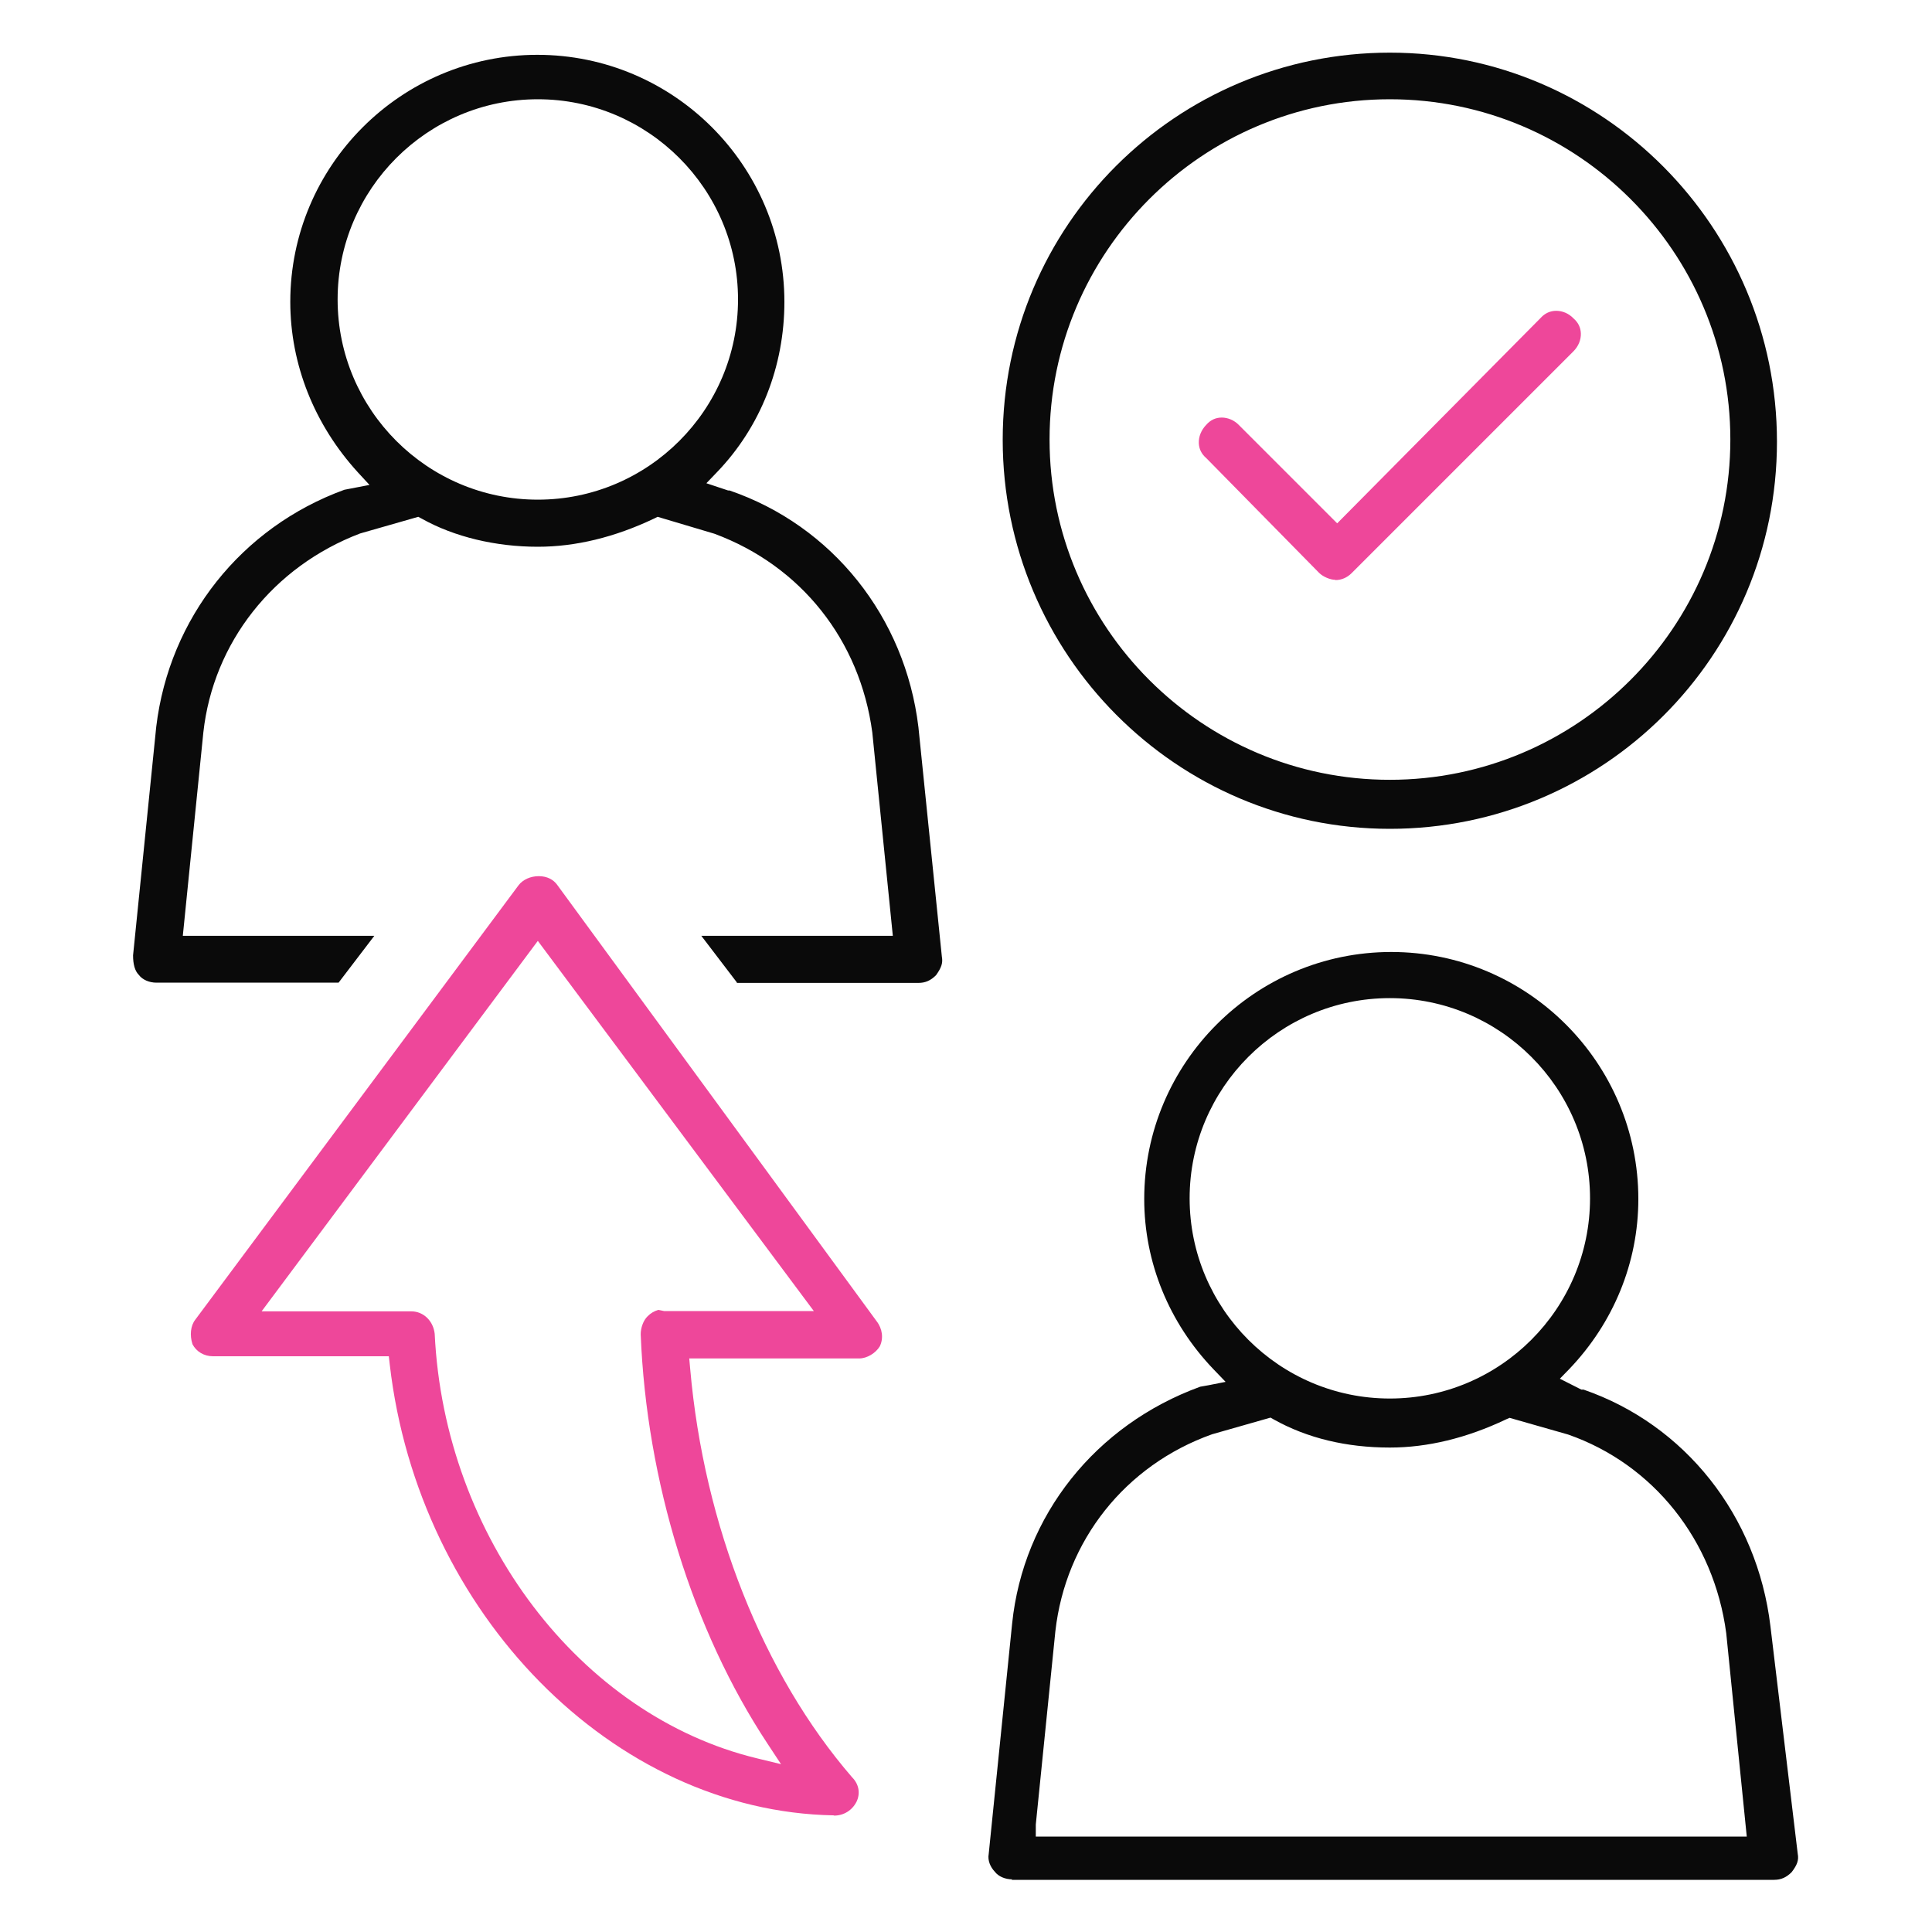
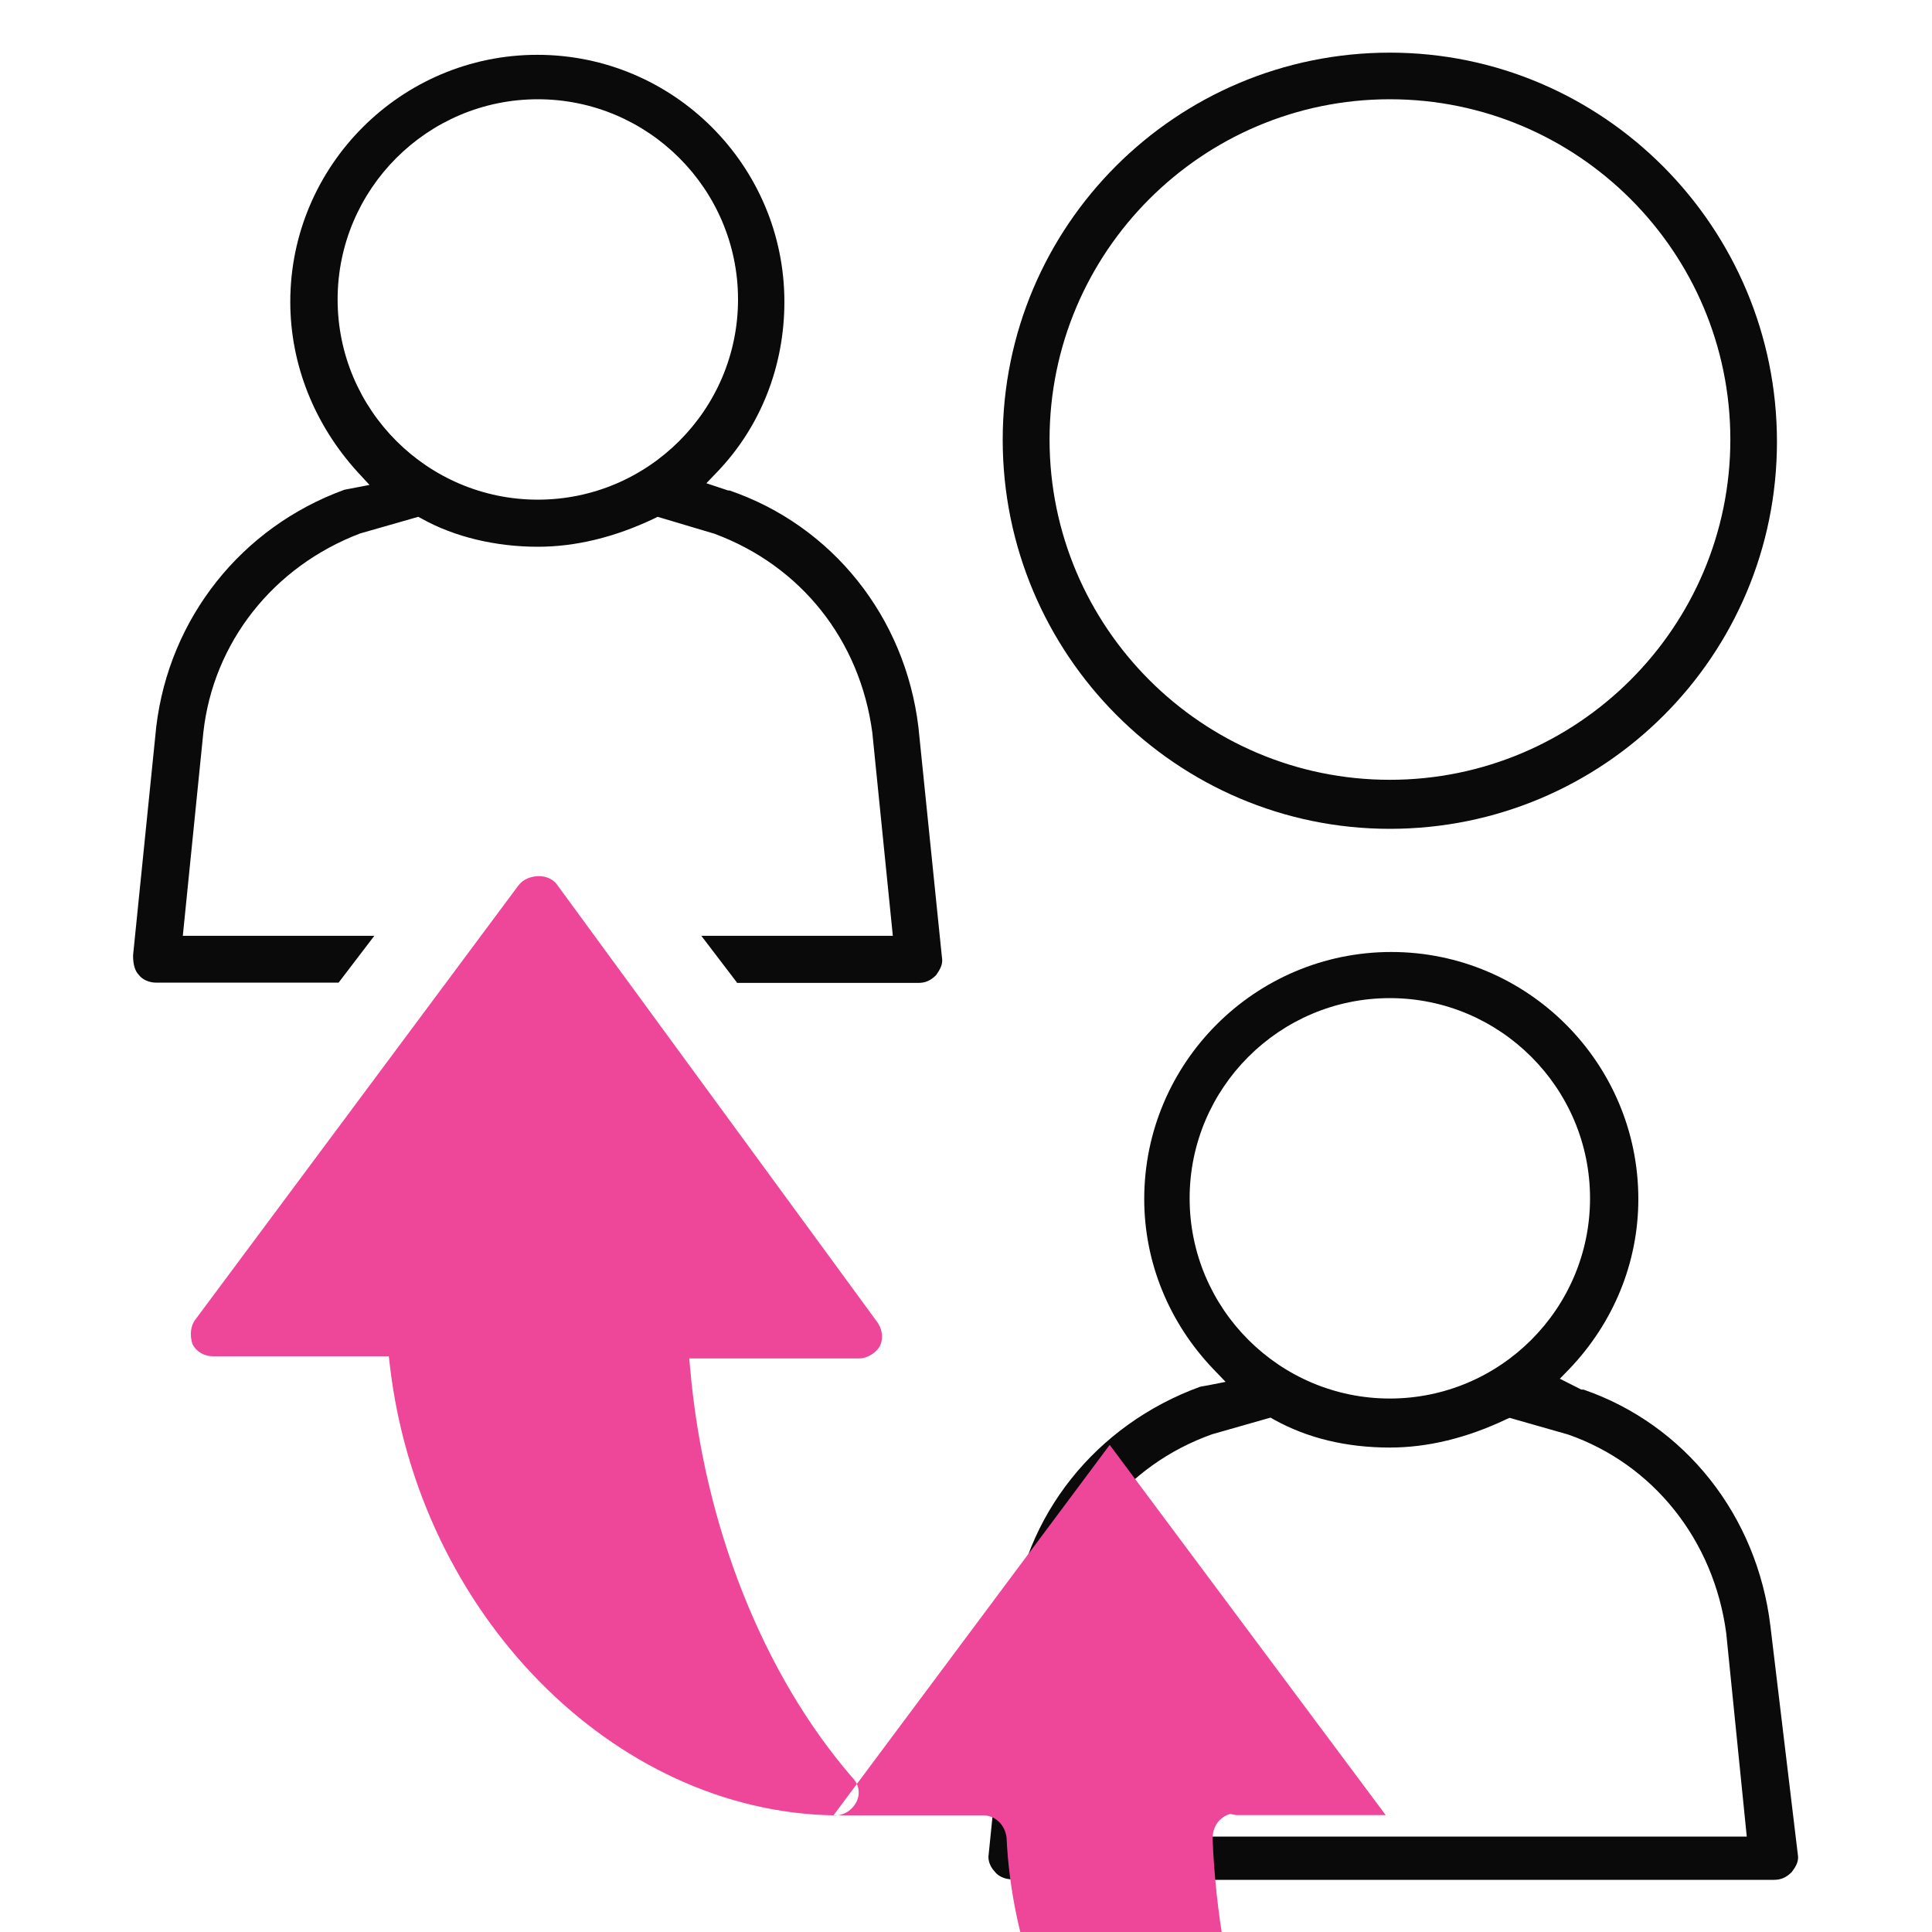
<svg xmlns="http://www.w3.org/2000/svg" id="Objects" width="80" height="80" viewBox="0 0 80 80">
  <path d="M30.52,40.69l-1.48-1.94h7.93l-.85-8.42c-.51-3.82-2.95-6.9-6.54-8.23l-2.35-.7-.14.07c-1.64.78-3.26,1.17-4.82,1.17-1.75,0-3.46-.41-4.8-1.16l-.15-.08-2.41.69c-3.6,1.37-6.08,4.52-6.49,8.24l-.85,8.42h7.93l-1.48,1.94h-7.54c-.3,0-.58-.12-.73-.32-.17-.17-.24-.45-.24-.81l.96-9.47c.54-4.5,3.53-8.26,7.79-9.81l1.04-.2-.48-.52c-1.8-1.97-2.8-4.47-2.8-7.06,0-5.64,4.59-10.23,10.23-10.23s10.23,4.59,10.23,10.23c0,2.67-.99,5.18-2.79,7.05l-.44.46.9.3h.06c4.25,1.46,7.27,5.23,7.82,9.8l.97,9.5c.05.27-.02.46-.24.77-.22.22-.44.32-.73.32h-7.54ZM22.27,4.11c-4.57,0-8.29,3.72-8.29,8.29s3.72,8.29,8.29,8.29,8.29-3.72,8.29-8.29-3.72-8.29-8.29-8.29Z" fill="#0a0a0a" />
  <path d="M41.92,77.82c-.3,0-.58-.12-.73-.32-.18-.19-.3-.46-.25-.73l.97-9.54c.46-4.47,3.45-8.23,7.79-9.81l.34-.06.71-.14-.5-.52c-1.85-1.93-2.87-4.44-2.87-7.05,0-5.64,4.59-10.23,10.23-10.23s10.23,4.59,10.23,10.23c0,2.62-1.02,5.12-2.87,7.05l-.38.39.89.45h.09c4.2,1.45,7.19,5.21,7.74,9.8l1.13,9.42c.05.26-.02.46-.25.76-.22.22-.44.32-.73.32h-31.58ZM50.19,59.39c-3.6,1.28-6.07,4.41-6.49,8.16l-.81,8v.5h29.44l-.85-8.42c-.51-3.85-3.02-7-6.55-8.23l-2.42-.69-.14.06c-1.64.78-3.26,1.17-4.82,1.17-1.8,0-3.42-.39-4.8-1.16l-.14-.08-2.42.69ZM57.55,41.33c-4.57,0-8.29,3.72-8.29,8.29s3.72,8.29,8.29,8.29,8.29-3.72,8.29-8.29-3.72-8.29-8.29-8.29Z" fill="#0a0a0a" />
-   <path d="M34.52,75.17c-9.12-.16-17.19-8.35-18.38-18.66l-.04-.35h-7.28c-.37,0-.69-.19-.85-.5-.12-.37-.08-.77.12-1.02l13.38-17.98c.18-.24.5-.38.84-.38s.61.14.77.37l13.22,18.06c.24.31.29.71.13,1.04-.17.28-.53.5-.85.5h-7.04l.04.44c.57,6.48,3.02,12.64,6.7,16.9.29.29.35.67.19,1.01-.18.36-.53.58-.93.58ZM10.84,54.3h6.19c.5,0,.91.39.97.93.4,8.41,6.02,15.81,13.35,17.58l.99.24-.56-.85c-3.1-4.69-5.01-10.87-5.25-16.95,0-.27.11-.58.29-.75.13-.13.27-.21.44-.26l.25.05h6.19l-11.43-15.33-11.43,15.33Z" fill="#ee479a" />
+   <path d="M34.52,75.17c-9.12-.16-17.19-8.35-18.38-18.66l-.04-.35h-7.28c-.37,0-.69-.19-.85-.5-.12-.37-.08-.77.12-1.02l13.38-17.98c.18-.24.5-.38.84-.38s.61.14.77.37l13.22,18.06c.24.31.29.71.13,1.04-.17.28-.53.5-.85.5h-7.04l.04.44c.57,6.48,3.02,12.64,6.7,16.9.29.29.35.67.19,1.01-.18.36-.53.58-.93.58Zh6.19c.5,0,.91.39.97.93.4,8.41,6.02,15.81,13.35,17.58l.99.24-.56-.85c-3.1-4.69-5.01-10.87-5.25-16.95,0-.27.11-.58.29-.75.13-.13.27-.21.44-.26l.25.05h6.19l-11.43-15.33-11.43,15.33Z" fill="#ee479a" />
  <path d="M57.55,34.32c-8.84,0-16.03-7.23-16.03-16.11S48.71,2.18,57.55,2.18s16.03,7.23,16.03,16.11-7.19,16.03-16.03,16.03ZM57.55,4.11c-7.77,0-14.09,6.32-14.09,14.09s6.32,14.09,14.09,14.09,14.1-6.32,14.1-14.09-6.32-14.09-14.1-14.09Z" fill="#0a0a0a" />
-   <path d="M55.3,24.01c-.22,0-.52-.13-.68-.29l-4.67-4.75c-.2-.17-.3-.38-.31-.62-.01-.27.1-.54.3-.75.18-.21.4-.31.65-.31s.52.11.71.31l4.07,4.07,8.42-8.5c.18-.2.4-.3.65-.3.26,0,.52.11.71.31.2.17.3.38.31.62.01.27-.1.54-.31.75l-9.18,9.18c-.19.19-.42.29-.68.29Z" fill="#ee479a" />
</svg>